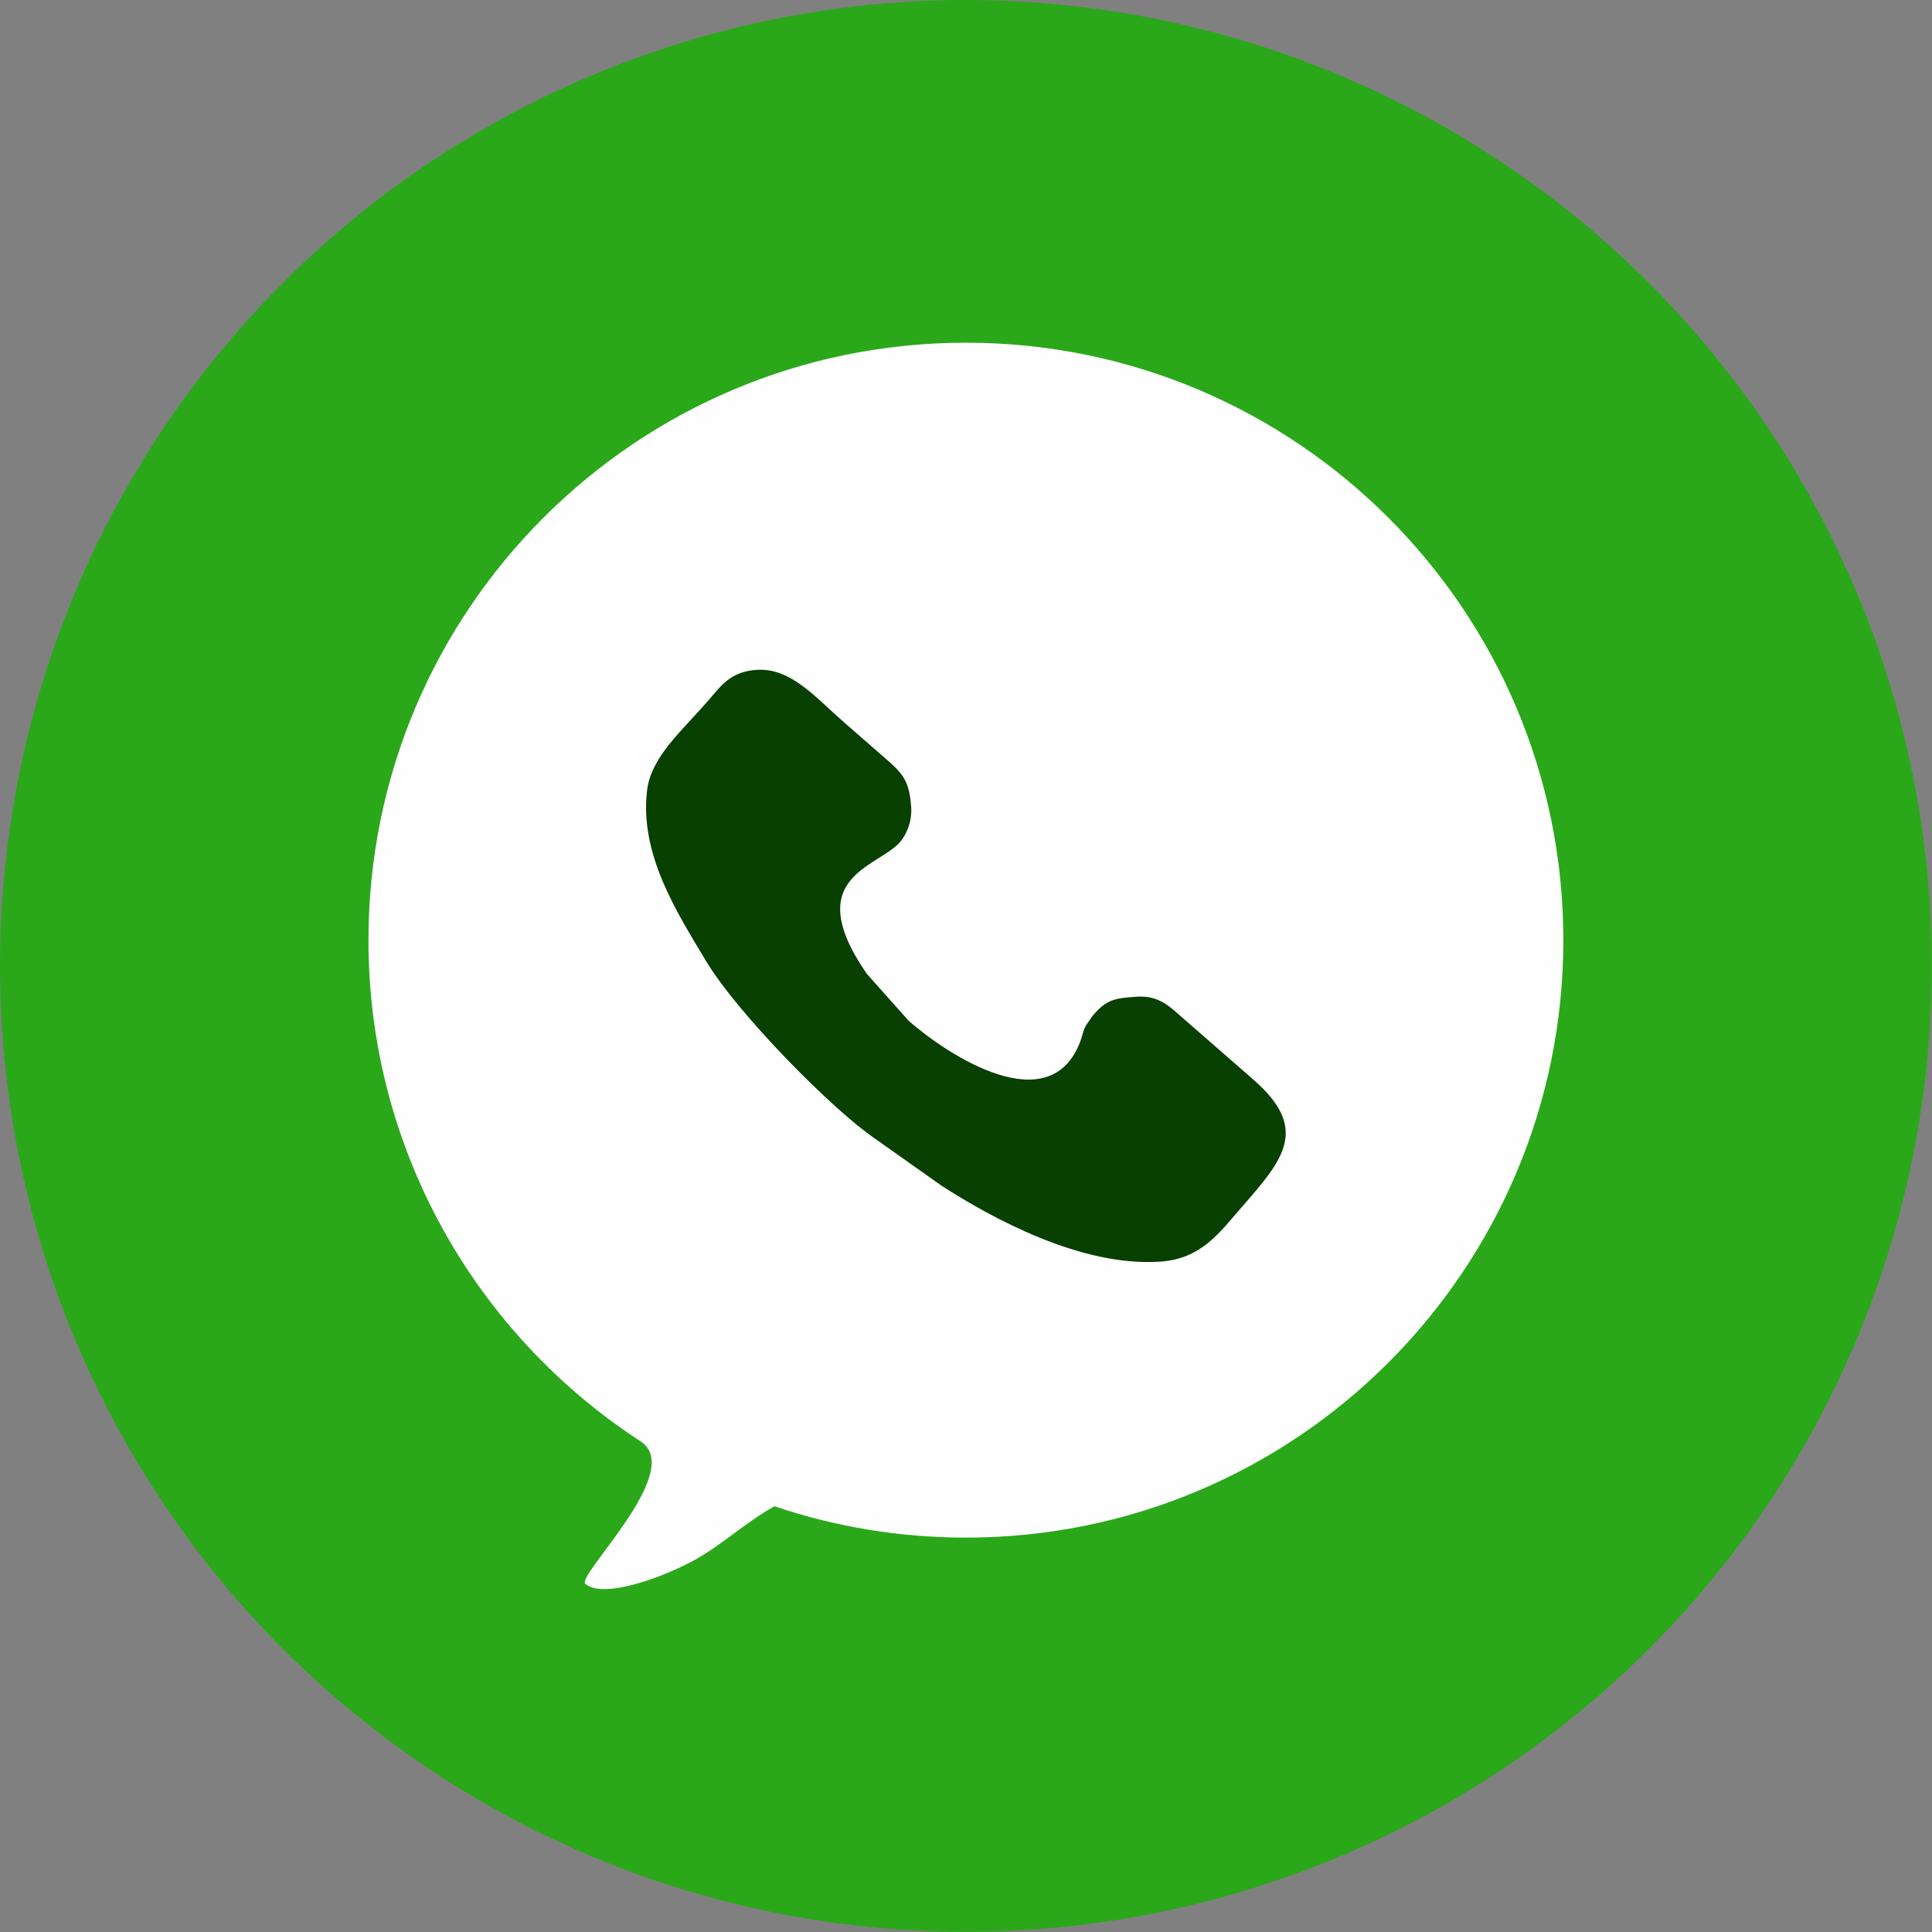
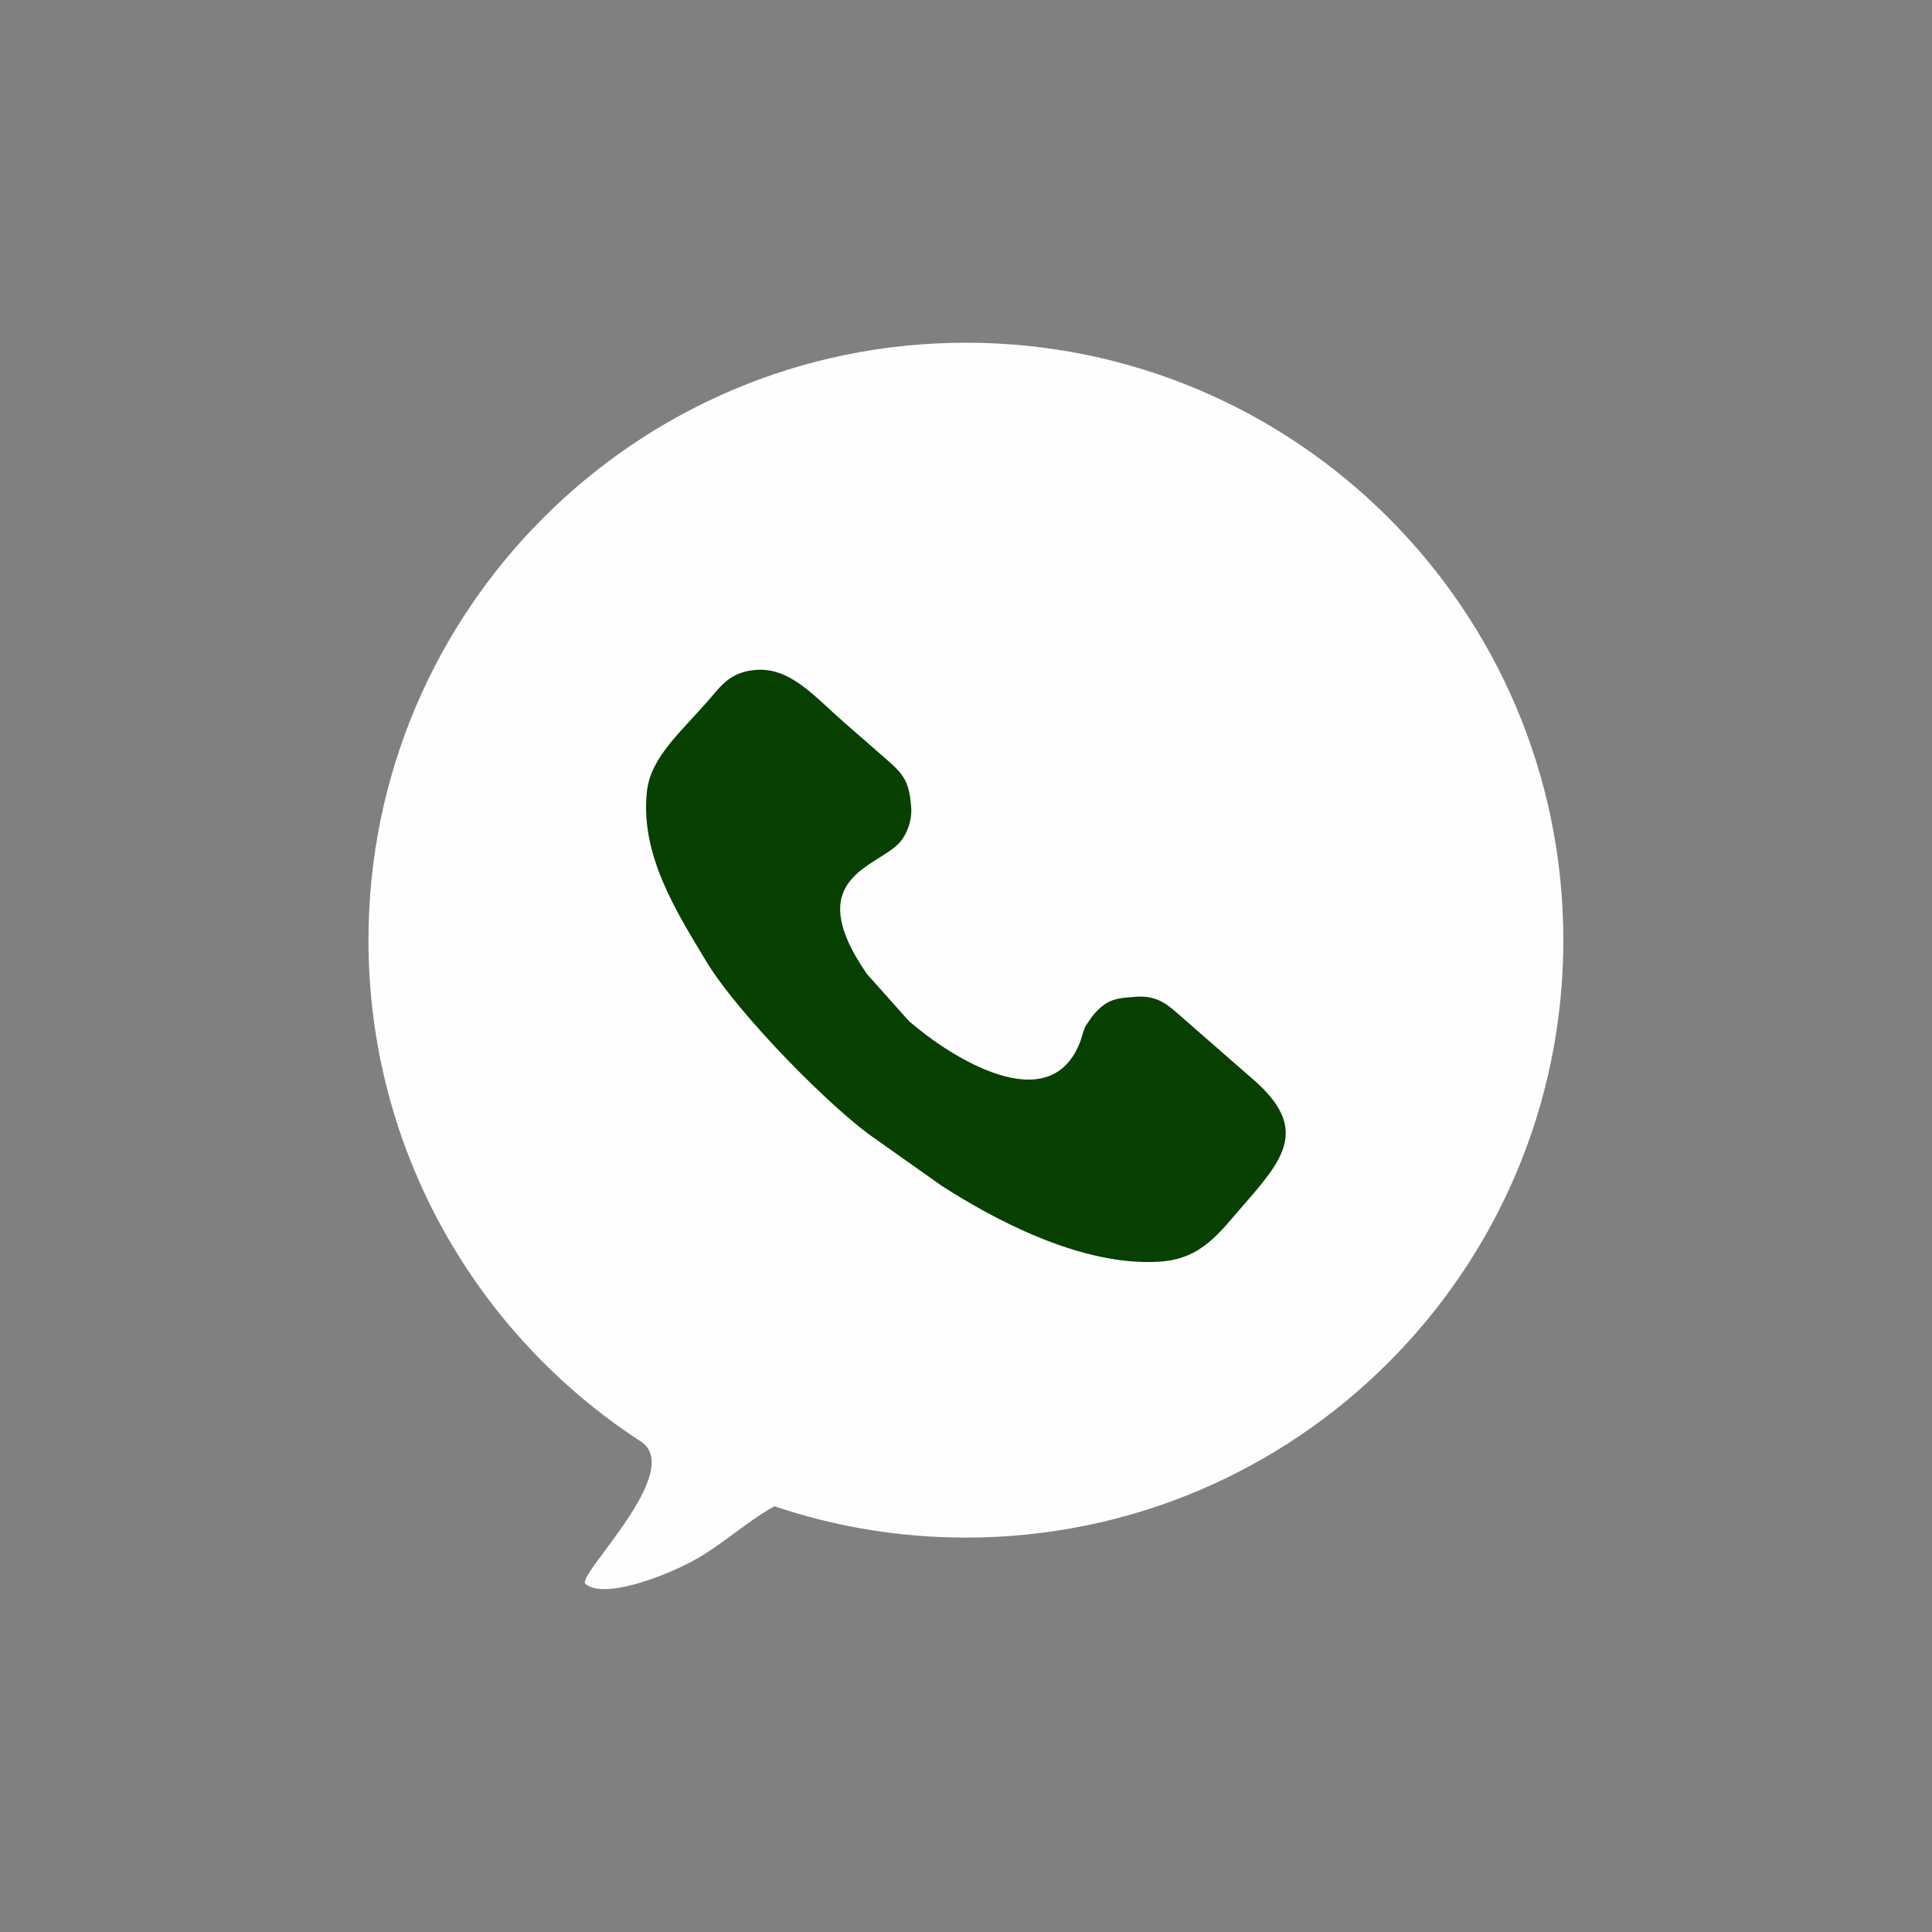
<svg xmlns="http://www.w3.org/2000/svg" clip-rule="evenodd" fill-rule="evenodd" height="432.1" image-rendering="optimizeQuality" preserveAspectRatio="xMidYMid meet" shape-rendering="geometricPrecision" text-rendering="geometricPrecision" version="1.0" viewBox="0.0 0.0 432.1 432.1" width="432.1" zoomAndPan="magnify">
  <rect x="0.0" y="0.0" width="432.1" height="432.1" fill="#808080" stroke="none" />
  <g>
    <g>
      <g id="change1_1">
-         <circle cx="216.028" cy="216.028" fill="#2aa81a" r="216.028" />
-       </g>
+         </g>
      <g id="change2_1">
        <path d="M143.282 322.367c-36.641,-23.828 -60.874,-65.131 -60.874,-112.097 0,-73.797 59.824,-133.621 133.621,-133.621 73.797,0 133.62,59.824 133.62,133.621 0,73.797 -59.824,133.621 -133.62,133.621 -14.979,0 -29.383,-2.464 -42.827,-7.011 -6.636,3.74 -11.521,8.471 -17.656,11.905 -6.826,3.821 -20.5,8.955 -24.621,5.456 -2.15,-1.826 22.528,-25.267 12.357,-31.873z" fill="#fefefe" />
      </g>
      <g id="change3_1">
        <path d="M278.029 269.623c9.099,-10.424 14.83,-17.239 2.303,-28.154l-16.001 -13.966c-2.742,-2.41 -5.187,-4.916 -10.096,-4.582 -4.712,0.32 -6.744,0.506 -9.903,4.324l-1.458 2.11c-0.721,1.397 -0.722,2.116 -1.216,3.449 -6.726,18.152 -29.5,3.311 -38.393,-4.457l-9.401 -10.546c-15.447,-22.375 3.526,-23.863 7.86,-30.001 1.263,-1.79 2.264,-4.359 2.07,-7.215 -0.438,-6.446 -2.103,-7.78 -6.667,-11.74 -2.937,-2.549 -5.391,-4.705 -8.321,-7.262 -6.569,-5.734 -11.962,-12.283 -19.615,-11.764 -5.897,0.4 -7.979,3.648 -10.82,6.906 -6.173,7.078 -12.818,12.663 -13.671,20.206 -1.61,14.226 6.638,27.065 13.26,38.08 7.08,11.778 28.451,33.431 37.978,39.818l14.64 10.357c11.105,7.164 31.151,18.191 48.885,16.986 9.291,-0.631 13.231,-6.439 18.565,-12.55z" fill="#074000" />
      </g>
    </g>
  </g>
</svg>